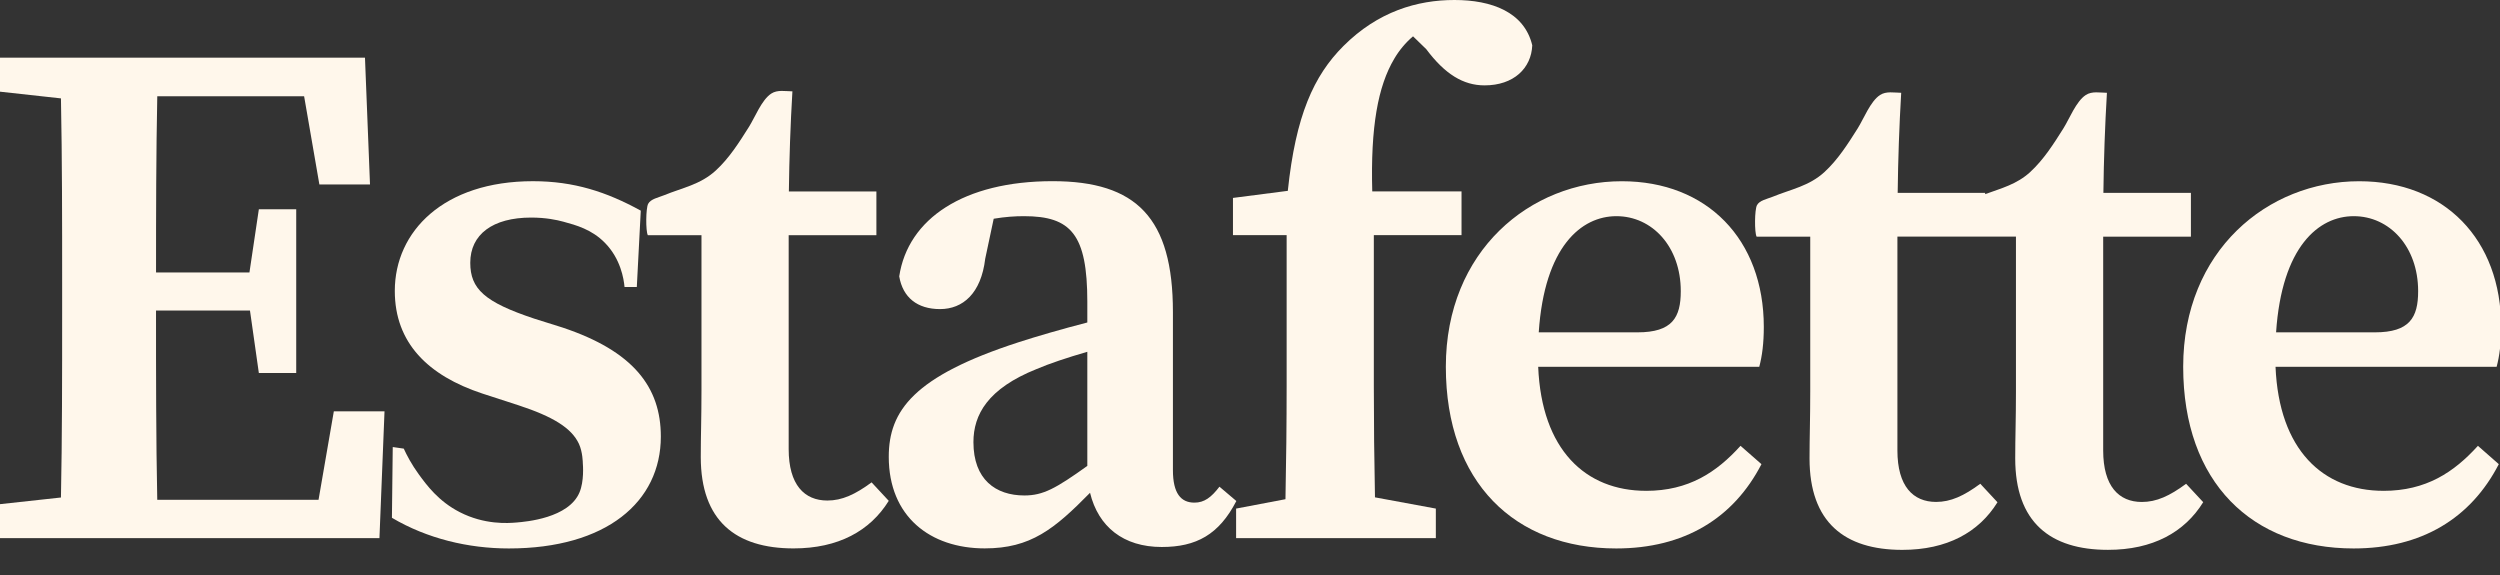
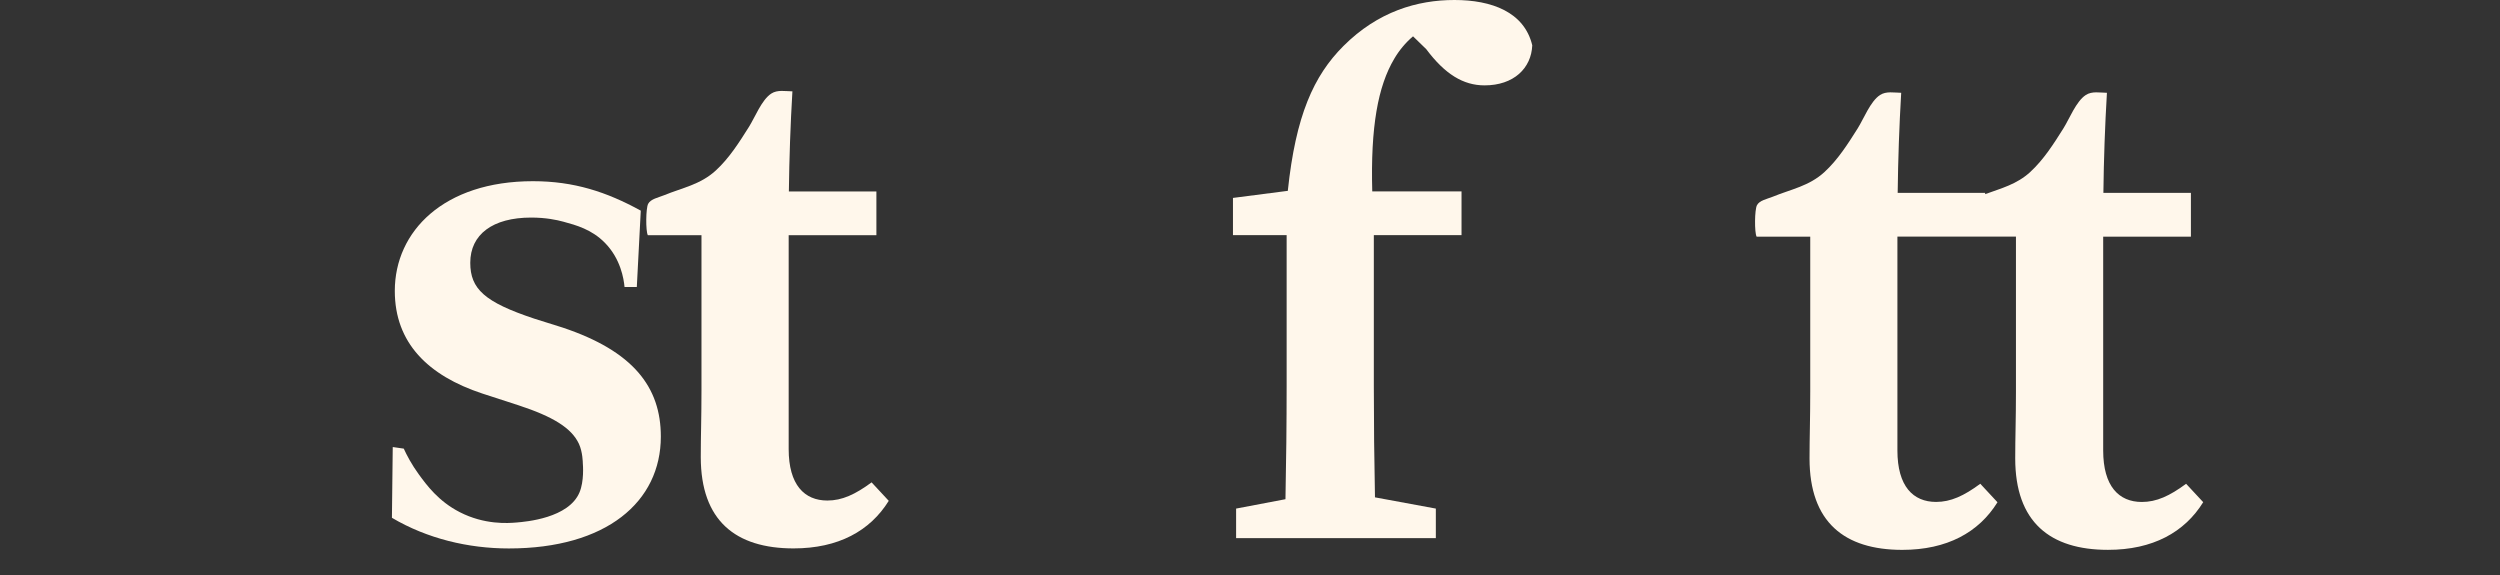
<svg xmlns="http://www.w3.org/2000/svg" width="113" height="26" viewBox="0 0 113 26" fill="none">
  <rect x="0" y="0" width="113" height="26" fill="#333333" stroke="none" />
  <g clip-path="url(#clip0_971_532)">
-     <path d="M17.38 18.594L17.151 24.325H0V22.788L2.755 22.487C2.809 19.763 2.809 16.981 2.809 14.177V12.757C2.809 9.996 2.809 7.214 2.755 4.447L0 4.144V2.607H16.497L16.724 8.338H14.436L13.746 4.35H7.109C7.056 6.963 7.053 9.628 7.053 12.315H11.275L11.7 9.46H13.389V16.86H11.7L11.299 14.037H7.052C7.052 17.003 7.052 19.82 7.108 22.591H14.398L15.089 18.593H17.378L17.38 18.594Z" fill="#FFF7EB" />
    <path d="M17.715 23.405C17.727 22.338 17.74 21.273 17.752 20.206L18.25 20.278C18.387 20.577 18.603 20.992 18.932 21.444C19.288 21.93 19.817 22.655 20.78 23.149C21.902 23.725 22.956 23.65 23.338 23.618C23.776 23.582 25.709 23.419 26.195 22.253C26.406 21.748 26.352 21.035 26.343 20.927C26.343 20.927 26.34 20.433 26.167 20.06C25.832 19.343 24.994 18.831 23.443 18.321L21.805 17.789C19.344 16.977 17.845 15.496 17.845 13.15C17.845 10.457 20.058 8.19 24.089 8.19C25.939 8.19 27.411 8.67 28.963 9.521L28.784 12.973H28.229C28.194 12.596 28.052 11.703 27.347 10.981C26.75 10.369 26.038 10.176 25.462 10.02C25.166 9.939 24.668 9.834 24.009 9.834C22.267 9.834 21.256 10.598 21.256 11.877C21.256 13.062 21.905 13.655 24.143 14.401L25.437 14.808C28.626 15.875 29.87 17.498 29.87 19.733C29.87 22.684 27.406 24.79 23 24.79C21.167 24.79 19.312 24.347 17.718 23.406L17.715 23.405Z" fill="#FFF7EB" />
    <path d="M40.172 22.637C39.328 23.998 37.892 24.788 35.87 24.788C33.251 24.788 31.675 23.538 31.675 20.657C31.675 19.692 31.707 18.907 31.707 17.631V10.632H29.282C29.18 10.436 29.191 9.419 29.295 9.215C29.411 8.991 29.764 8.928 30.004 8.829C30.843 8.485 31.654 8.348 32.352 7.708C32.96 7.15 33.408 6.44 33.849 5.74C34.123 5.309 34.425 4.512 34.861 4.23C35.143 4.046 35.499 4.127 35.817 4.129C35.728 5.626 35.675 7.144 35.657 8.653H39.613V10.632H35.648V20.297C35.648 21.916 36.358 22.624 37.397 22.624C38.058 22.624 38.651 22.353 39.396 21.803L40.173 22.639L40.172 22.637Z" fill="#FFF7EB" />
-     <path d="M55.119 21.999C54.747 22.484 54.435 22.719 53.987 22.719C53.379 22.719 53.016 22.303 53.016 21.251V14.105C53.016 9.849 51.367 8.189 47.575 8.189C43.569 8.189 41.038 9.884 40.645 12.492C40.806 13.444 41.461 13.971 42.489 13.971C43.518 13.971 44.345 13.267 44.532 11.693L44.915 9.887C45.436 9.799 45.88 9.771 46.287 9.771C48.411 9.771 49.147 10.593 49.147 13.645V14.576C48.017 14.868 46.868 15.2 46.032 15.472C41.309 17.005 40.172 18.561 40.172 20.647C40.172 23.352 42.049 24.787 44.51 24.787C46.587 24.787 47.654 23.918 49.27 22.274C49.643 23.808 50.776 24.724 52.51 24.724C54.069 24.724 55.097 24.168 55.883 22.646L55.119 21.998V21.999ZM46.302 22.395C45.001 22.395 43.999 21.672 43.999 19.985C43.999 18.736 44.652 17.564 46.851 16.682C47.405 16.443 48.246 16.161 49.147 15.901V21.059C47.721 22.079 47.151 22.395 46.302 22.395Z" fill="#FFF7EB" />
    <path d="M69.258 2.047C69.217 3.082 68.423 3.859 67.101 3.859C66.14 3.859 65.311 3.352 64.465 2.221L63.869 1.642C63.525 1.933 63.233 2.29 63.019 2.658C62.286 3.891 61.945 5.73 62.026 8.651H66.061V10.629H62.097V17.45C62.097 19.128 62.115 20.804 62.149 22.48L64.9 22.988V24.325H55.872V22.988L58.103 22.564C58.137 20.861 58.156 19.155 58.156 17.45V10.629H55.73V8.946L58.209 8.626C58.566 5.221 59.379 3.425 60.722 2.081C62.285 0.519 64.061 0 65.74 0C67.418 0 68.895 0.539 69.258 2.047Z" fill="#FFF7EB" />
-     <path d="M74.403 22.185C71.665 22.185 69.68 20.332 69.526 16.578H79.519C79.649 16.093 79.724 15.51 79.724 14.78C79.724 10.819 77.16 8.192 73.307 8.192C69.165 8.192 65.352 11.338 65.352 16.576C65.352 21.815 68.474 24.79 73.053 24.79C76.13 24.79 78.356 23.425 79.618 20.98L78.672 20.151C77.591 21.346 76.33 22.186 74.403 22.186V22.185ZM73.061 9.771C74.678 9.771 75.971 11.149 75.971 13.16C75.971 14.352 75.588 15.022 74.016 15.022H69.551C69.809 11.145 71.476 9.771 73.061 9.771Z" fill="#FFF7EB" />
-     <path d="M107.732 22.185C104.993 22.185 103.008 20.332 102.854 16.578H112.848C112.978 16.093 113.052 15.51 113.052 14.78C113.052 10.819 110.489 8.192 106.635 8.192C102.494 8.192 98.68 11.338 98.68 16.576C98.68 21.815 101.804 24.79 106.383 24.79C109.458 24.79 111.684 23.425 112.946 20.98L112.002 20.151C110.919 21.346 109.659 22.186 107.732 22.186V22.185ZM106.389 9.771C108.006 9.771 109.3 11.149 109.3 13.16C109.3 14.352 108.916 15.022 107.346 15.022H102.879C103.138 11.145 104.805 9.771 106.389 9.771Z" fill="#FFF7EB" />
    <path d="M99.584 22.7C98.741 24.061 97.304 24.853 95.281 24.853C92.663 24.853 91.088 23.601 91.088 20.72C91.088 19.755 91.121 18.97 91.121 17.694V10.695H85.763V20.36C85.763 21.979 86.471 22.687 87.512 22.687C88.172 22.687 88.766 22.415 89.509 21.866L90.286 22.702C89.444 24.062 88.007 24.854 85.984 24.854C83.366 24.854 81.791 23.602 81.791 20.722C81.791 19.756 81.823 18.971 81.823 17.696V10.696H79.398C79.298 10.502 79.308 9.483 79.413 9.279C79.526 9.055 79.88 8.992 80.12 8.895C80.961 8.551 81.772 8.414 82.468 7.774C83.076 7.214 83.525 6.504 83.967 5.804C84.239 5.373 84.541 4.578 84.977 4.295C85.259 4.11 85.615 4.191 85.934 4.194C85.846 5.69 85.793 7.208 85.775 8.718H89.729V8.776C90.457 8.509 91.157 8.335 91.767 7.774C92.376 7.214 92.824 6.504 93.265 5.804C93.537 5.373 93.841 4.578 94.277 4.295C94.558 4.11 94.915 4.191 95.233 4.194C95.144 5.69 95.091 7.208 95.073 8.718H99.029V10.696H95.064V20.361C95.064 21.98 95.772 22.689 96.813 22.689C97.474 22.689 98.067 22.417 98.812 21.867L99.589 22.703L99.584 22.7Z" fill="#FFF7EB" />
  </g>
  <defs>
    <clipPath id="clip0_971_532">
      <rect width="113" height="26" fill="white" />
    </clipPath>
  </defs>
</svg>